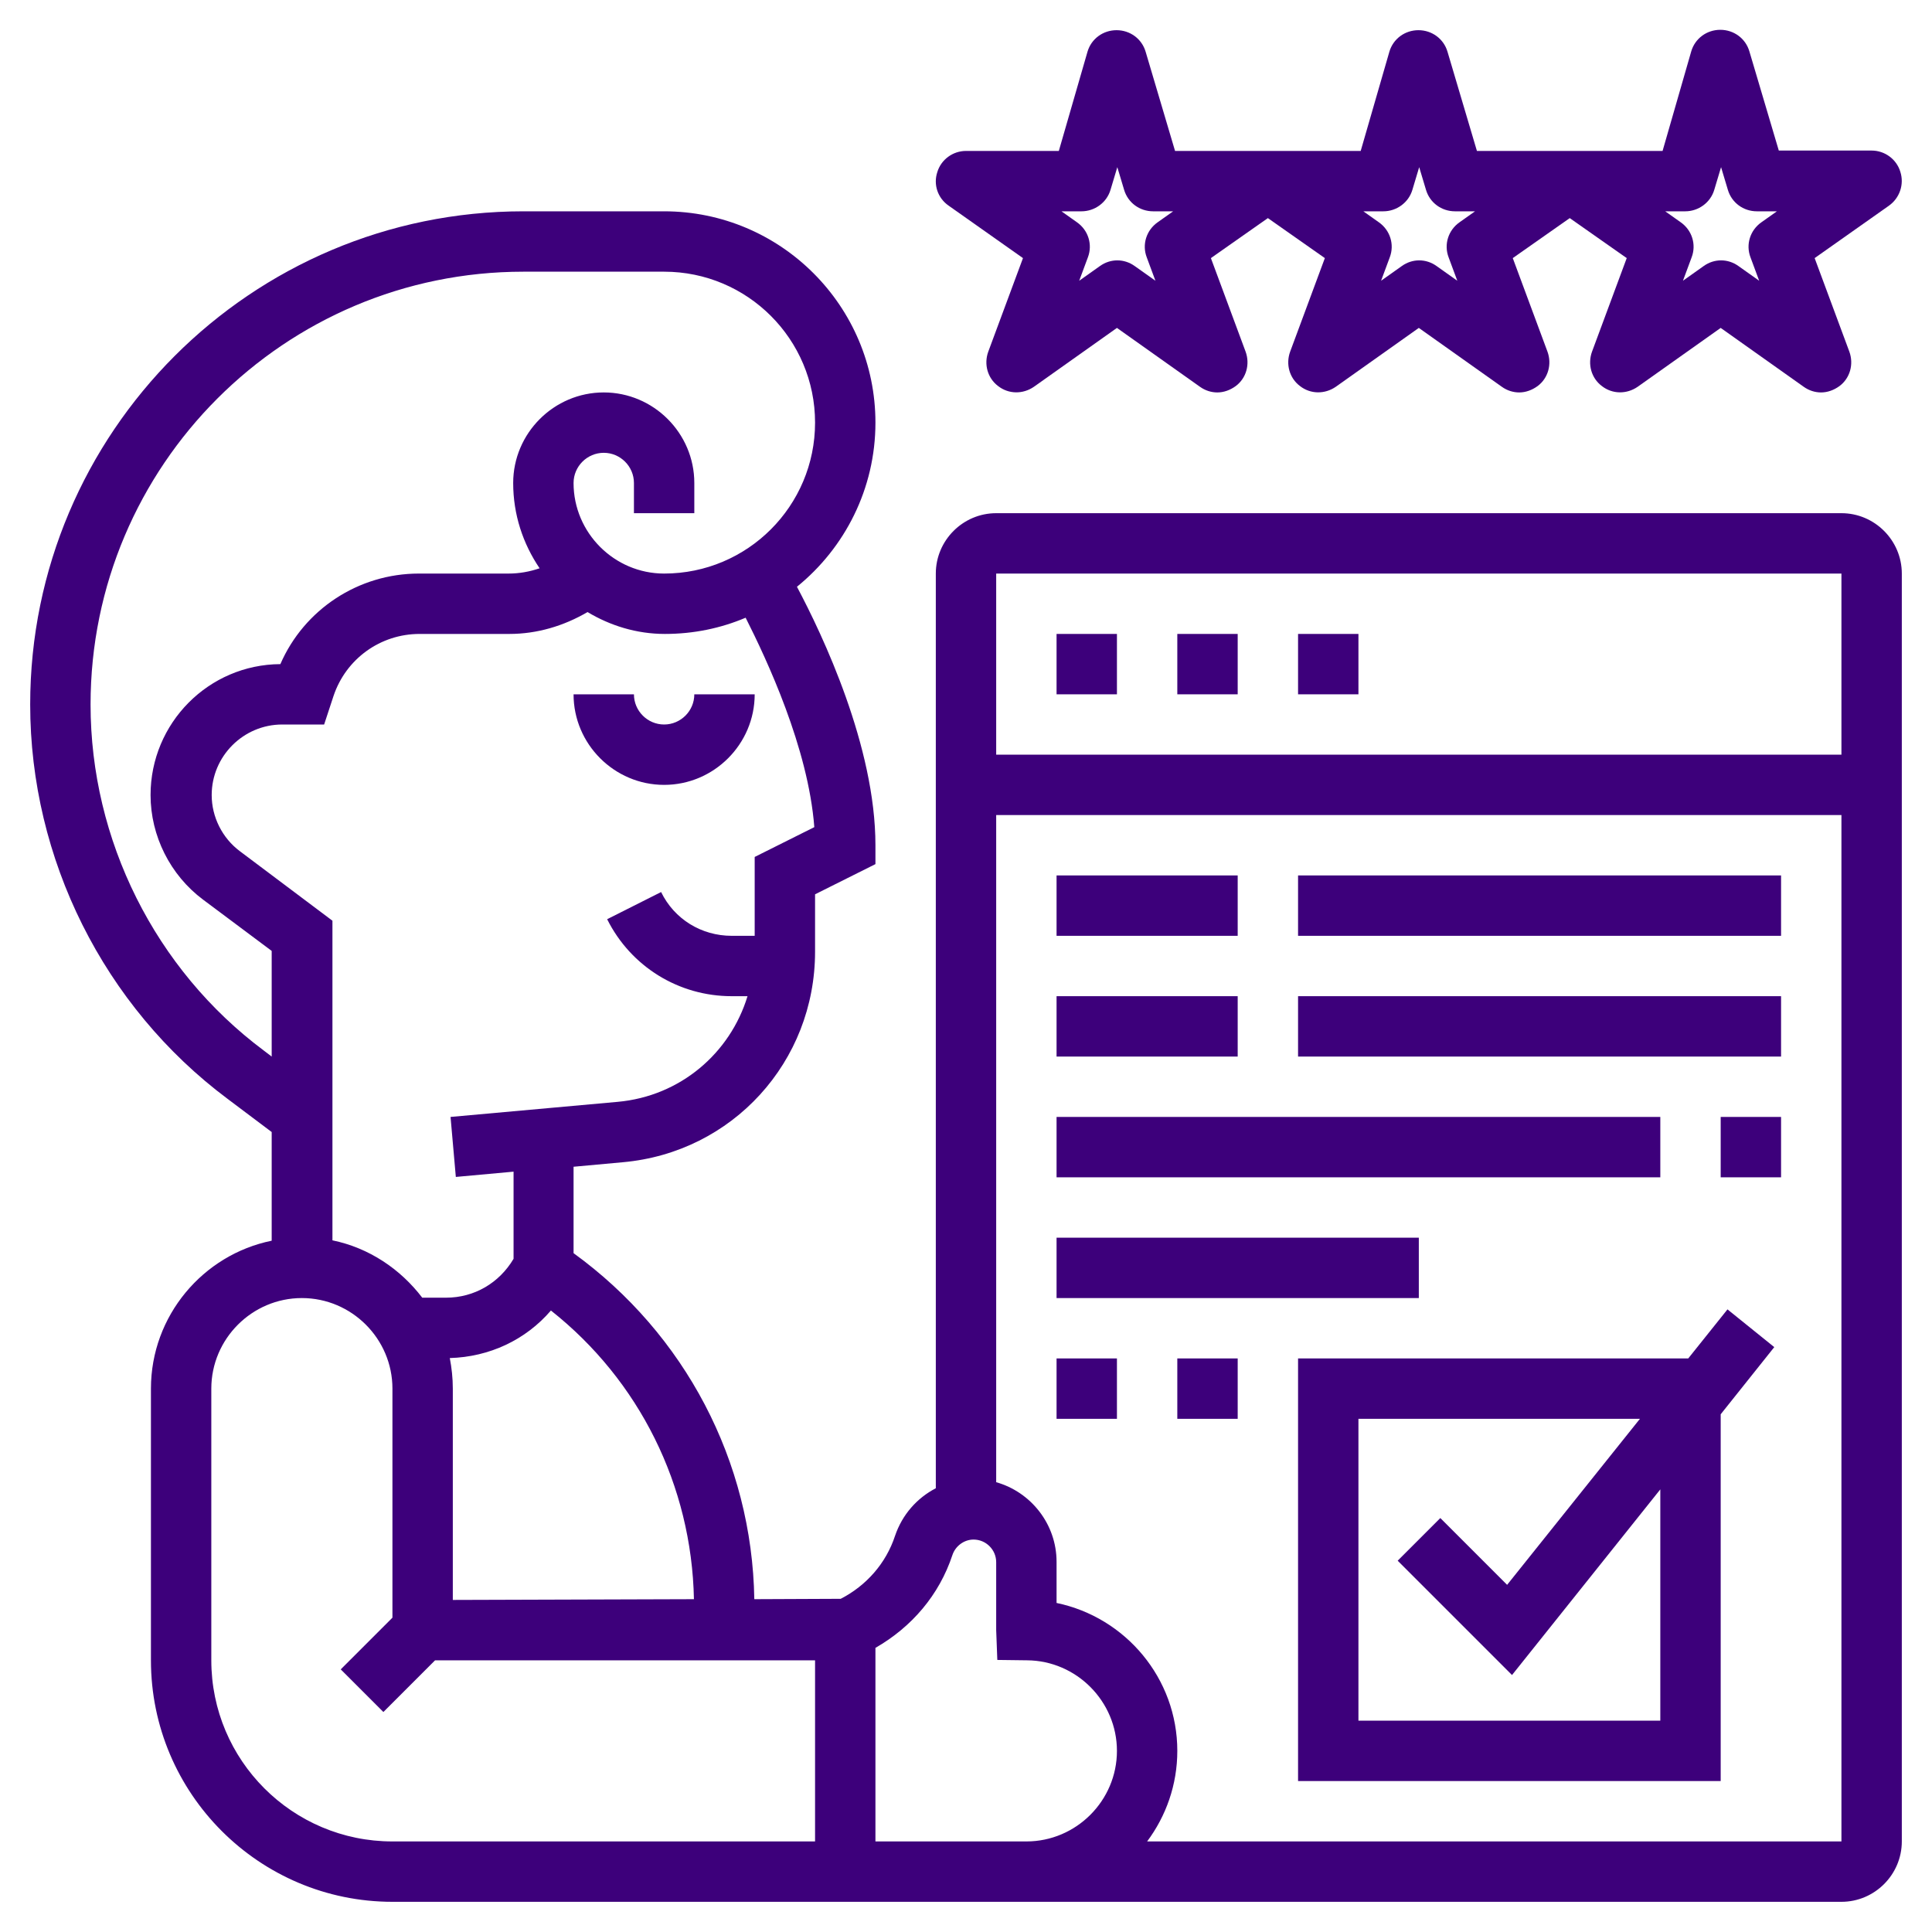
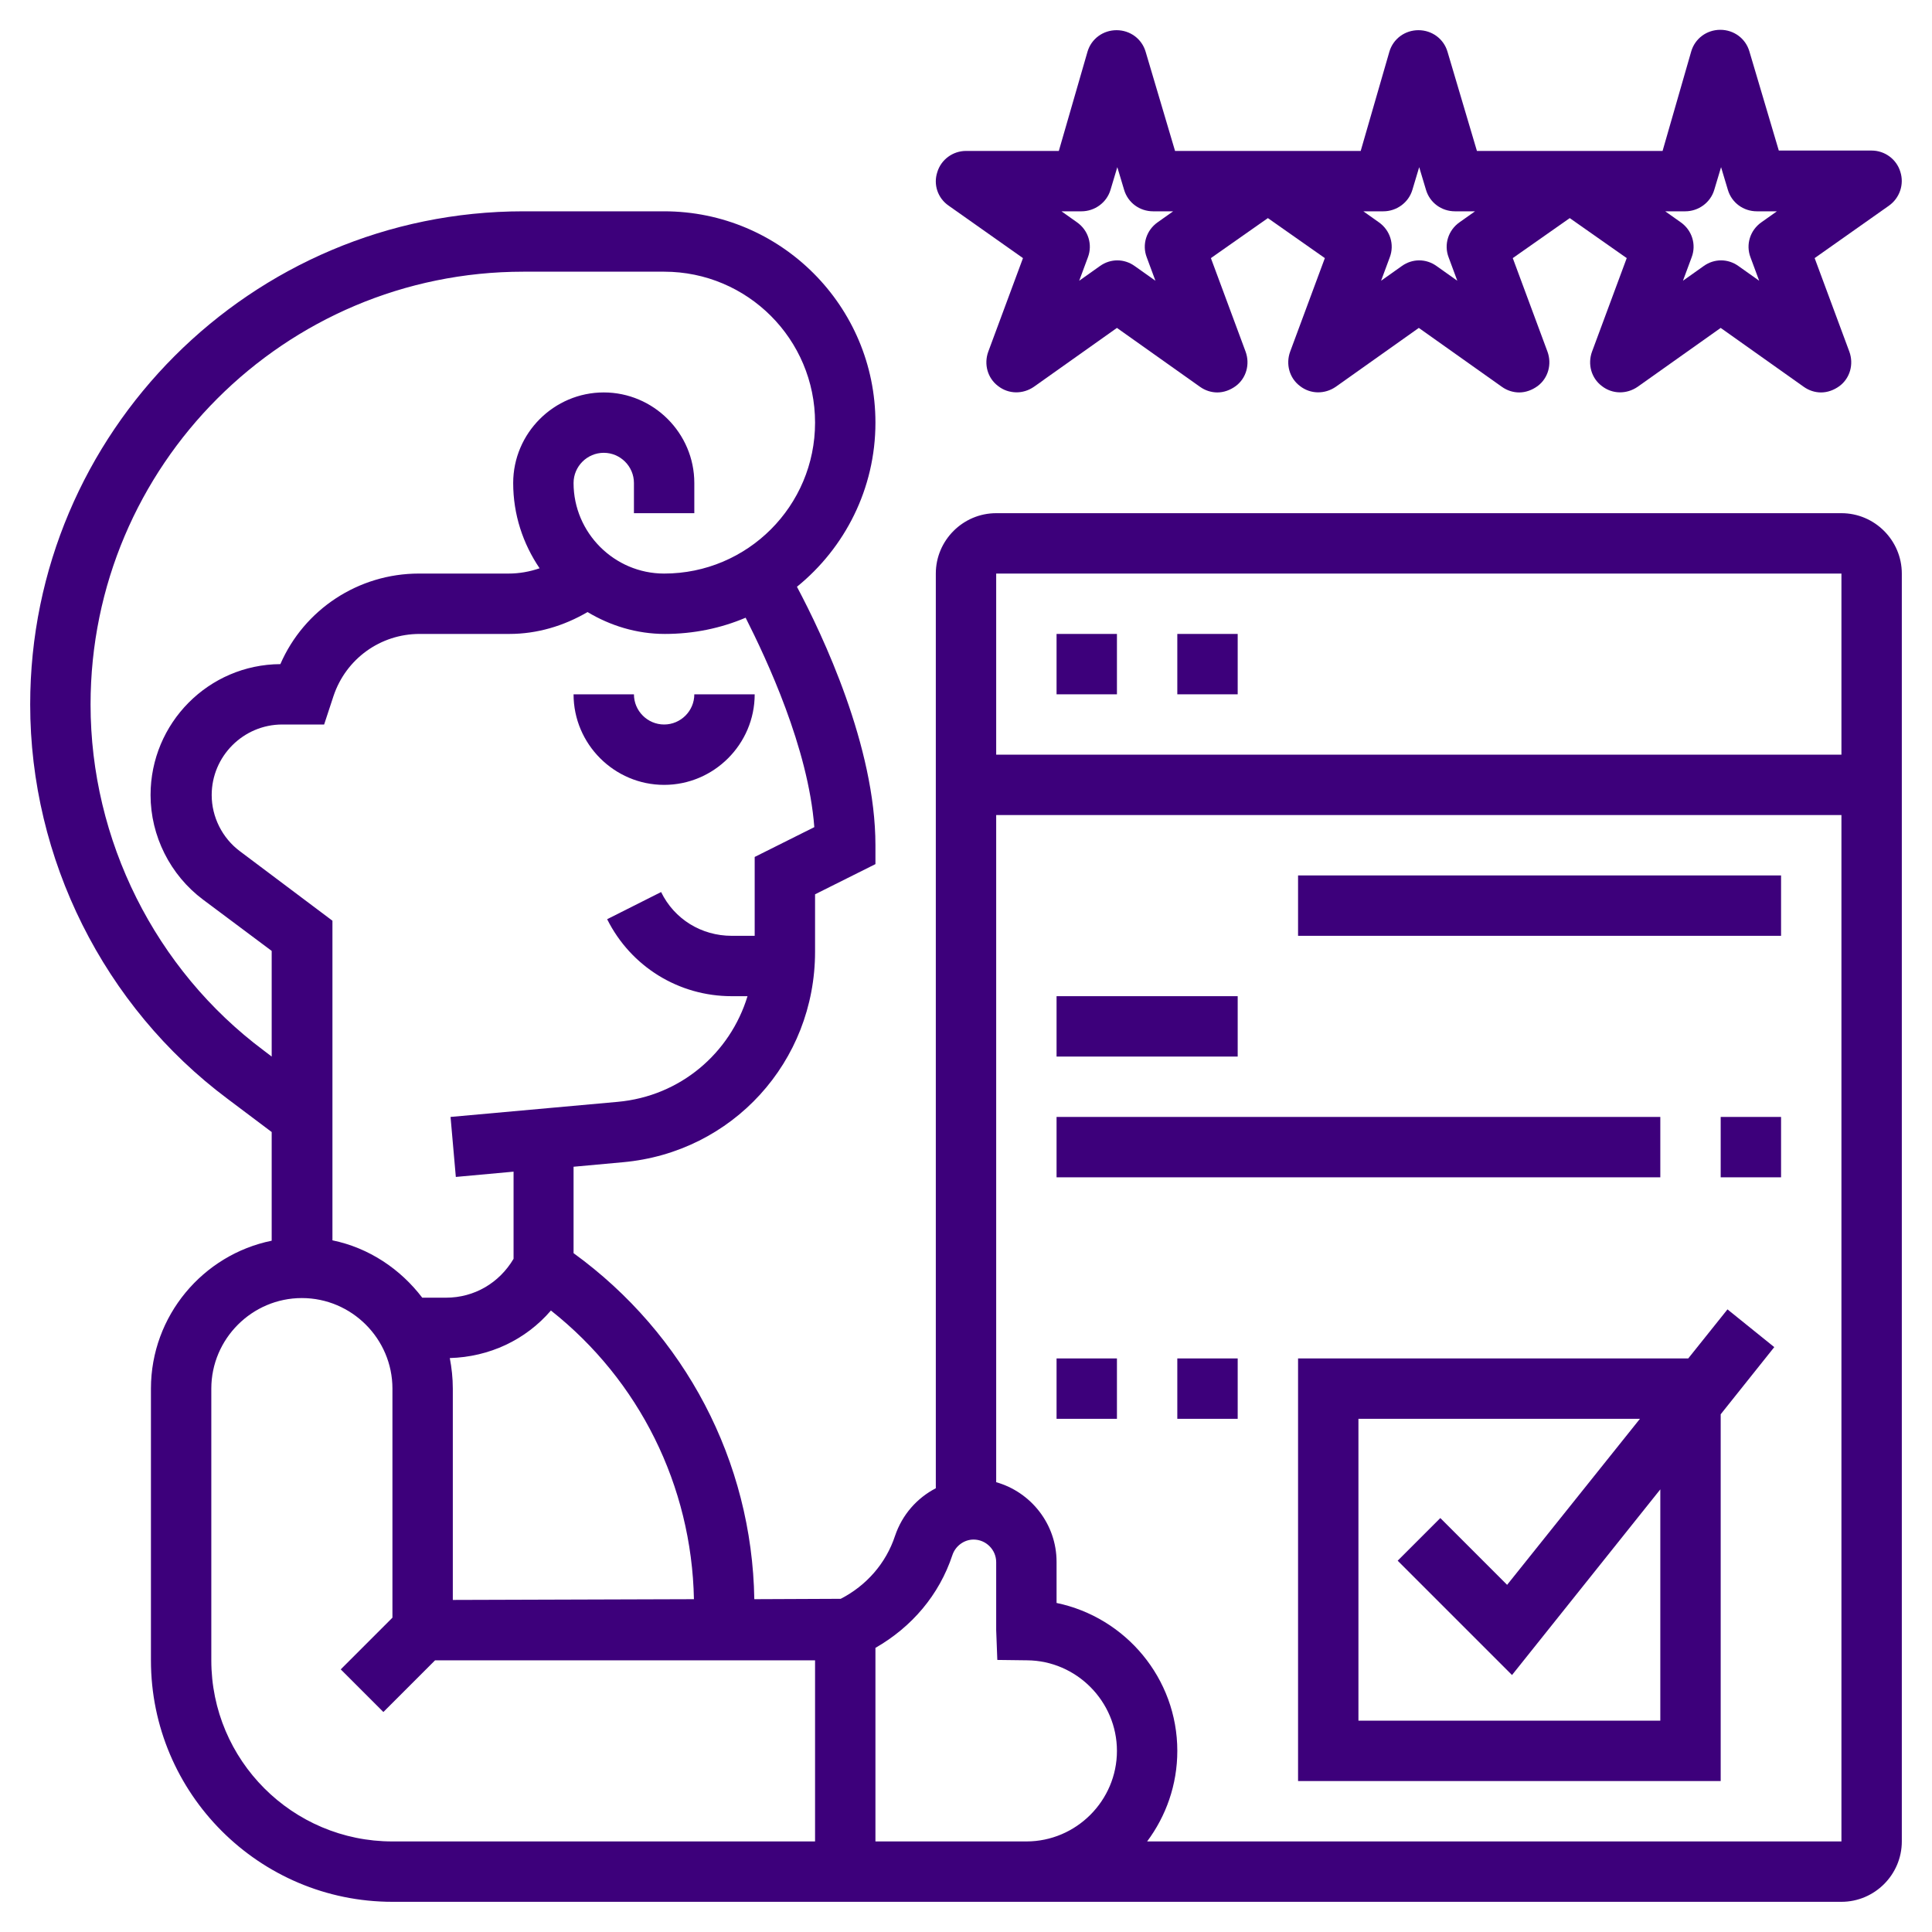
<svg xmlns="http://www.w3.org/2000/svg" version="1.1" id="_x33_0" x="0px" y="0px" viewBox="0 0 512 512" enable-background="new 0 0 512 512" xml:space="preserve">
  <g>
    <path fill="#3D007B" d="M168,184h-16c0,13.2,10.8,24,24,24s24-10.8,24-24h-16c0,4.4-3.6,8-8,8S168,188.4,168,184z" />
    <path fill="#3D007B" d="M488,136H264c-8.8,0-16,7.2-16,16v242.4c-5,2.6-8.9,7-10.8,12.6c-2.4,7.3-7.6,13.2-14.4,16.7l-22.9,0.1   c-0.6-36.6-18.4-70.3-47.9-91.7v-22.9l13.1-1.2c29-2.6,50.9-26.6,50.9-55.8V237l16-8v-5c0-26.2-14-55.7-20.8-68.5   c12.7-10.3,20.8-26,20.8-43.5c0-30.9-25.1-56-56-56h-37.3C66.6,56,8,114.6,8,186.7c0,40.9,19.5,80,52.3,104.5L72,300v28.8   c-18.2,3.7-32,19.9-32,39.2v72c0,35.3,28.7,64,64,64h384c8.8,0,16-7.2,16-16V152C504,143.2,496.8,136,488,136z M488,152v48H264v-48   H488z M183.9,423.8L120,424v-56c0-2.8-0.3-5.5-0.8-8.1c10.5-0.3,20.1-4.8,26.8-12.6C169.4,365.8,183.3,393.7,183.9,423.8z    M215.8,219.2l-15.8,7.9V248h-6.1c-8,0-15.2-4.4-18.7-11.6l-14.3,7.2c6.3,12.6,19,20.4,33,20.4h4.2c-4.6,15.1-17.8,26.5-34.4,28   l-44.3,4l1.4,15.9l15.3-1.4v23.1c-3.8,6.4-10.4,10.3-17.9,10.3h-6.3c-5.8-7.6-14.1-13.2-23.8-15.2V244l-24.5-18.4   c-4.7-3.5-7.5-9.1-7.5-14.9c0-10.3,8.4-18.7,18.7-18.7h11.1l2.5-7.6c3.3-9.8,12.4-16.4,22.8-16.4h23.8c7.3,0,14.4-2.1,20.7-5.8   c6,3.6,13,5.8,20.5,5.8c7.6,0,14.8-1.5,21.4-4.3C203.2,174.8,214.2,198.2,215.8,219.2L215.8,219.2z M69.9,278.4   C41.1,256.9,24,222.6,24,186.7C24,123.4,75.4,72,138.7,72H176c22.1,0,40,17.9,40,40s-17.9,40-40,40c-13.2,0-24-10.8-24-24   c0-4.4,3.6-8,8-8s8,3.6,8,8v8h16v-8c0-13.2-10.8-24-24-24s-24,10.8-24,24c0,8.4,2.6,16.1,7,22.6c-2.6,0.9-5.4,1.4-8.2,1.4h-23.8   c-16,0-30.4,9.5-36.7,24c-19,0.1-34.4,15.6-34.4,34.7c0,10.8,5.2,21.2,13.9,27.7L72,252v28L69.9,278.4z M56,440v-72   c0-13.2,10.8-24,24-24s24,10.8,24,24v60.7l-13.7,13.7l11.3,11.3l13.7-13.7H216v48H104C77.5,488,56,466.5,56,440z M272,488h-40   v-51.3c9.6-5.5,16.9-14,20.4-24.6c0.8-2.4,3.1-4.1,5.6-4.1c3.3,0,6,2.7,6,6v18l0.3,7.9l7.9,0.1c13.1,0.1,23.8,10.9,23.8,24   C296,477.2,285.2,488,272,488L272,488z M304,488c5-6.7,8-15,8-24c0-19.2-13.7-35.4-32-39.2v-10.9c0-10-6.8-18.5-16-21.1V216h224   v272H304z" />
    <path fill="#3D007B" d="M251.4,54.5l19.7,13.9l-9.2,24.8c-1.2,3.3-0.2,7,2.6,9.1c2.8,2.2,6.6,2.2,9.5,0.2l22-15.6l22,15.6   c1.4,1,3,1.5,4.6,1.5c1.7,0,3.4-0.6,4.9-1.7c2.8-2.1,3.8-5.8,2.6-9.1l-9.2-24.8L336,57.8l15.1,10.6l-9.2,24.8   c-1.2,3.3-0.2,7,2.6,9.1c2.8,2.2,6.6,2.2,9.5,0.2l22-15.6l22,15.6c1.4,1,3,1.5,4.6,1.5c1.7,0,3.4-0.6,4.9-1.7   c2.8-2.1,3.8-5.8,2.6-9.1l-9.2-24.8L416,57.8l15.1,10.6l-9.2,24.8c-1.2,3.3-0.2,7,2.6,9.1c2.8,2.2,6.6,2.2,9.5,0.2l22-15.6l22,15.6   c1.4,1,3,1.5,4.6,1.5c1.7,0,3.4-0.6,4.9-1.7c2.8-2.1,3.8-5.8,2.6-9.1l-9.2-24.8l19.7-13.9c2.8-2,4.1-5.6,3-9   c-1-3.3-4.1-5.6-7.6-5.6h-24.6l-7.8-26.3c-1-3.4-4.1-5.7-7.7-5.7s-6.7,2.3-7.7,5.7L440.6,40H416h-24.6l-7.8-26.3   c-1-3.4-4.1-5.7-7.7-5.7s-6.7,2.3-7.7,5.7L360.6,40H336h-24.6l-7.8-26.3c-1-3.4-4.1-5.7-7.7-5.7s-6.7,2.3-7.7,5.7L280.6,40H256   c-3.5,0-6.6,2.3-7.6,5.6C247.3,48.9,248.5,52.5,251.4,54.5L251.4,54.5z M446.6,56c3.5,0,6.7-2.3,7.7-5.7l1.8-6l1.8,6   c1,3.4,4.1,5.7,7.7,5.7h5.3l-4.1,2.9c-3,2.1-4.2,5.9-2.9,9.3l2.3,6.2l-5.5-3.9c-1.4-1-3-1.5-4.6-1.5s-3.2,0.5-4.6,1.5l-5.5,3.9   l2.3-6.2c1.3-3.4,0.1-7.2-2.9-9.3l-4.1-2.9L446.6,56z M366.6,56c3.5,0,6.7-2.3,7.7-5.7l1.8-6l1.8,6c1,3.4,4.1,5.7,7.7,5.7h5.3   l-4.1,2.9c-3,2.1-4.2,5.9-2.9,9.3l2.3,6.2l-5.5-3.9c-1.4-1-3-1.5-4.6-1.5s-3.2,0.5-4.6,1.5l-5.5,3.9l2.3-6.2   c1.3-3.4,0.1-7.2-2.9-9.3l-4.1-2.9L366.6,56z M286.6,56c3.5,0,6.7-2.3,7.7-5.7l1.8-6l1.8,6c1,3.4,4.1,5.7,7.7,5.7h5.3l-4.1,2.9   c-3,2.1-4.2,5.9-2.9,9.3l2.3,6.2l-5.5-3.9c-1.4-1-3-1.5-4.6-1.5s-3.2,0.5-4.6,1.5l-5.5,3.9l2.3-6.2c1.3-3.4,0.1-7.2-2.9-9.3   l-4.1-2.9L286.6,56z" />
    <path fill="#3D007B" d="M457.8,347l-10.4,13H344v112h112v-97.2l14.2-17.8L457.8,347z M440,456h-80v-80h74.6l-35.2,44l-17.7-17.7   l-11.3,11.3l30.3,30.3l39.3-49.2V456z" />
    <path fill="#3D007B" d="M280,168h16v16h-16V168z" />
    <path fill="#3D007B" d="M312,168h16v16h-16V168z" />
-     <path fill="#3D007B" d="M344,168h16v16h-16V168z" />
-     <path fill="#3D007B" d="M280,232h48v16h-48V232z" />
+     <path fill="#3D007B" d="M280,232h48v16V232z" />
    <path fill="#3D007B" d="M344,232h128v16H344V232z" />
    <path fill="#3D007B" d="M280,264h48v16h-48V264z" />
-     <path fill="#3D007B" d="M344,264h128v16H344V264z" />
    <path fill="#3D007B" d="M280,296h160v16H280V296z" />
    <path fill="#3D007B" d="M456,296h16v16h-16V296z" />
-     <path fill="#3D007B" d="M280,328h96v16h-96V328z" />
    <path fill="#3D007B" d="M280,360h16v16h-16V360z" />
    <path fill="#3D007B" d="M312,360h16v16h-16V360z" />
  </g>
</svg>